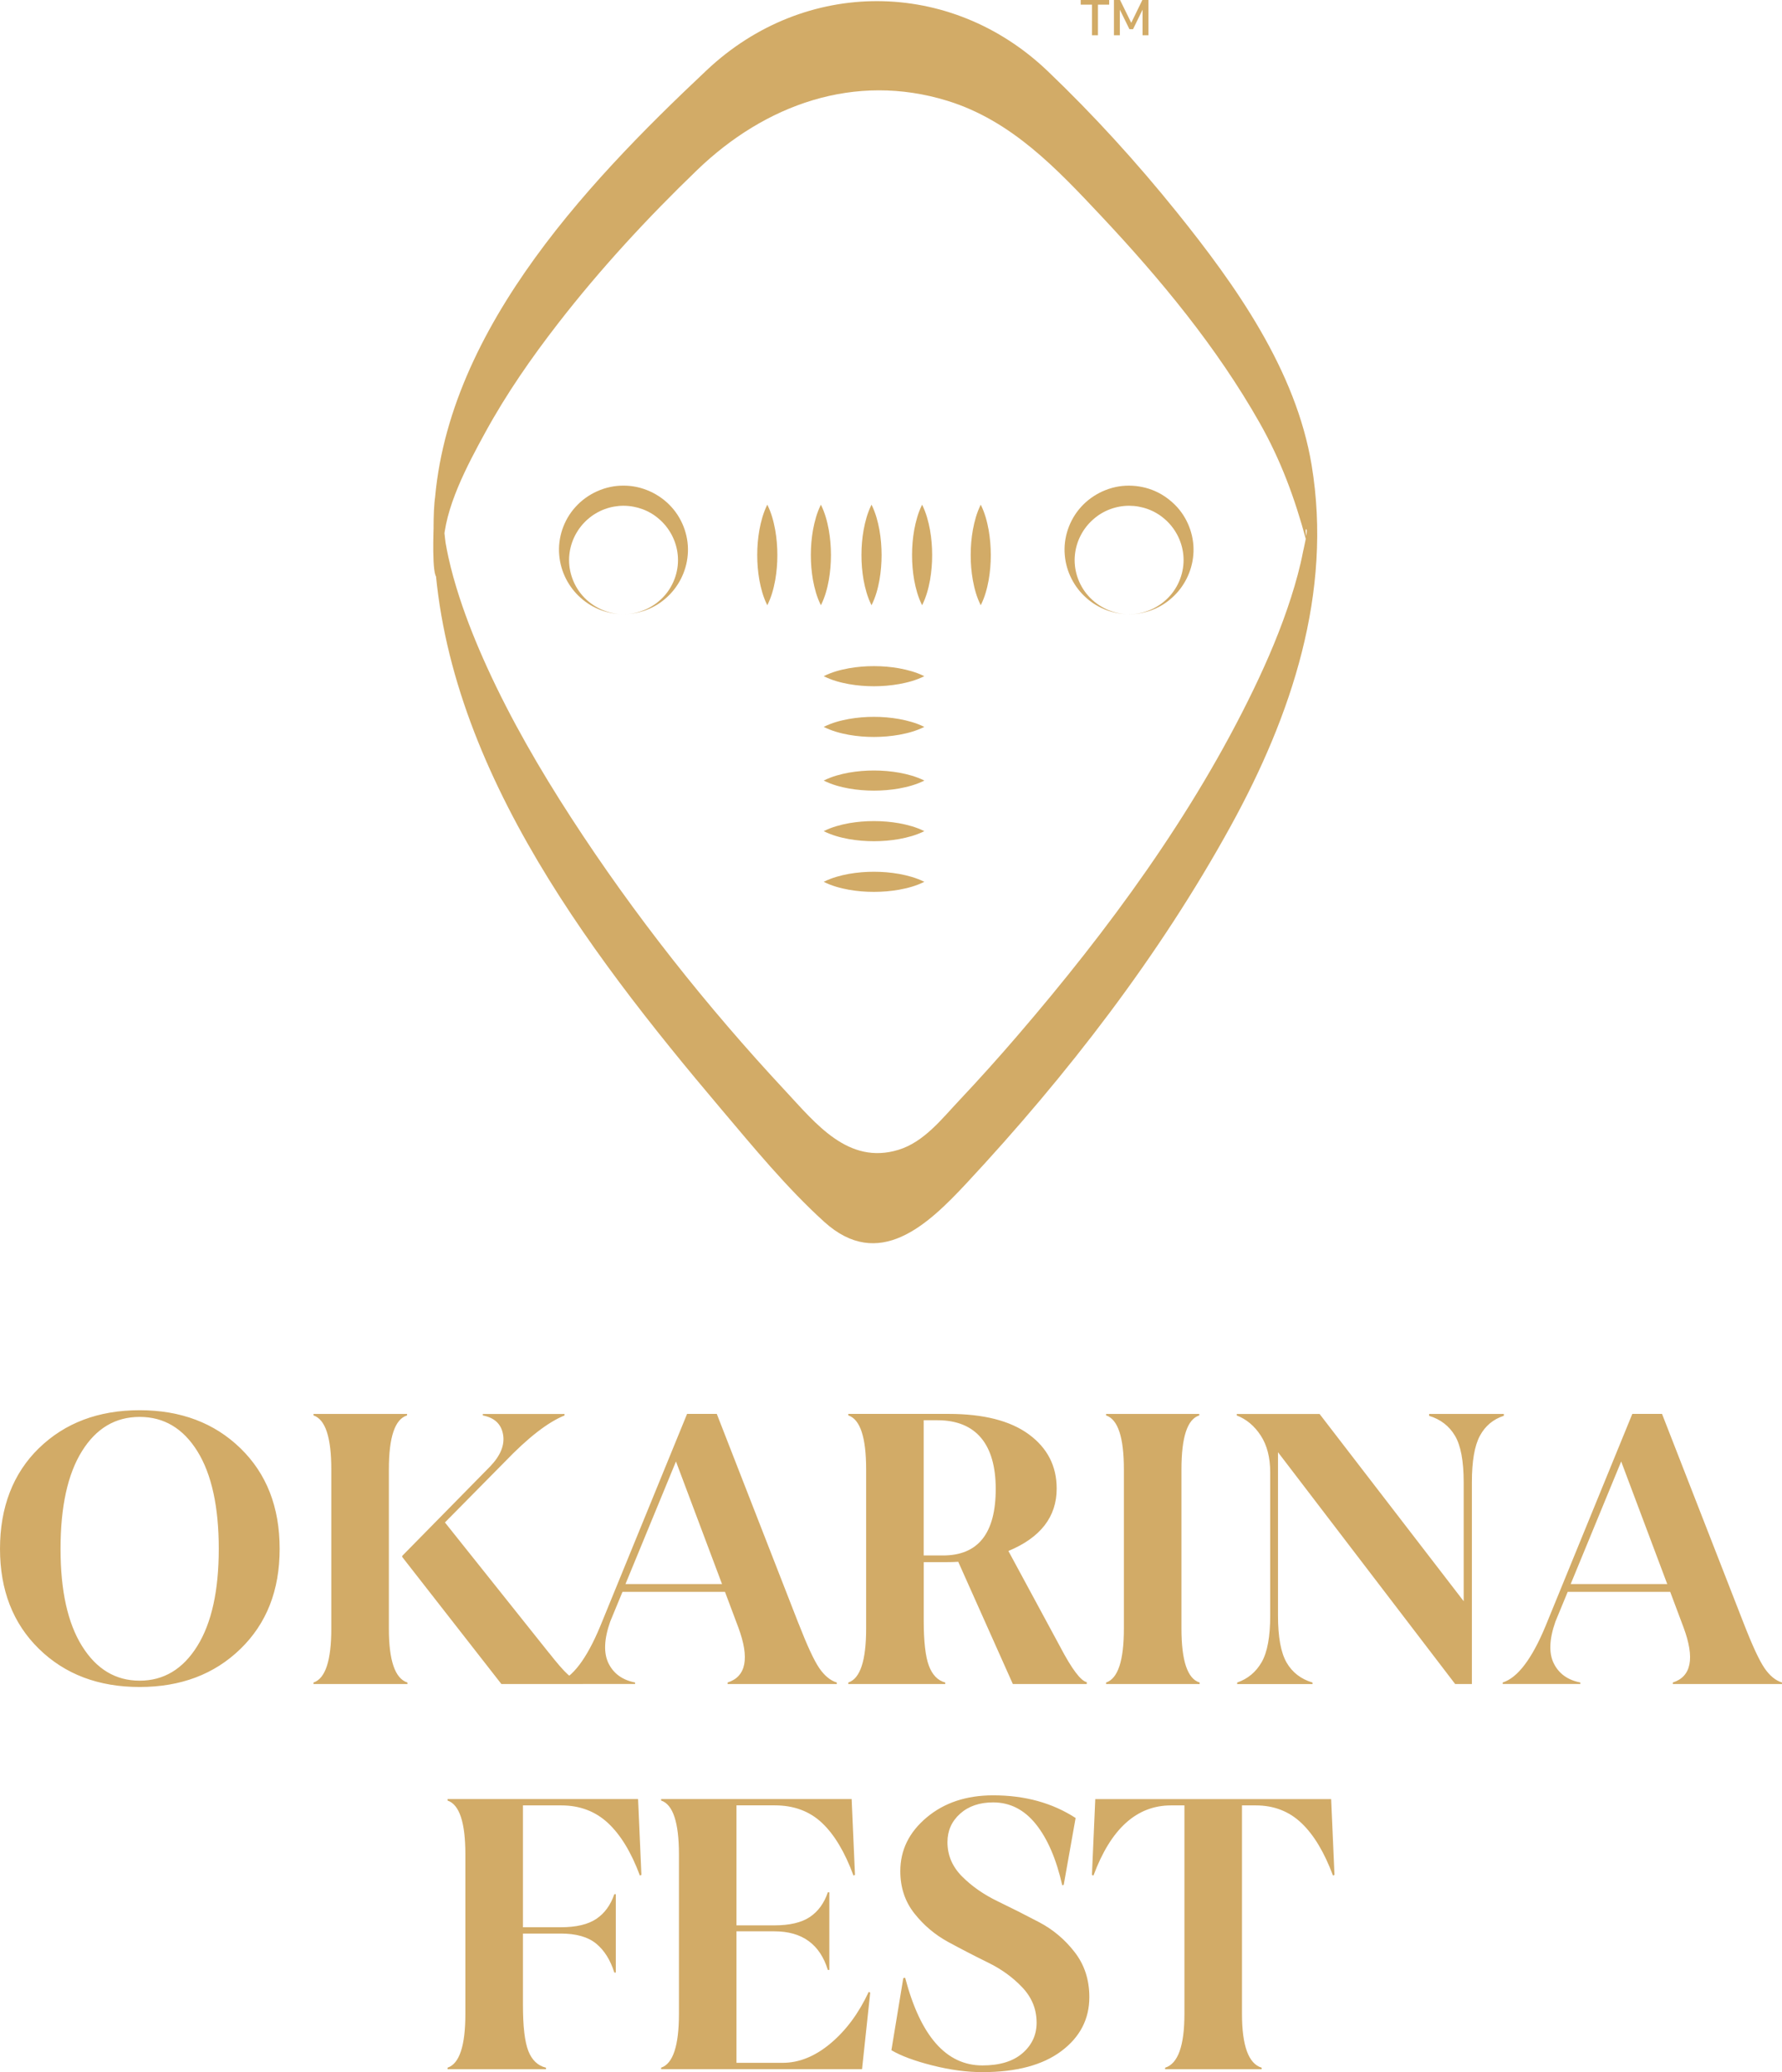
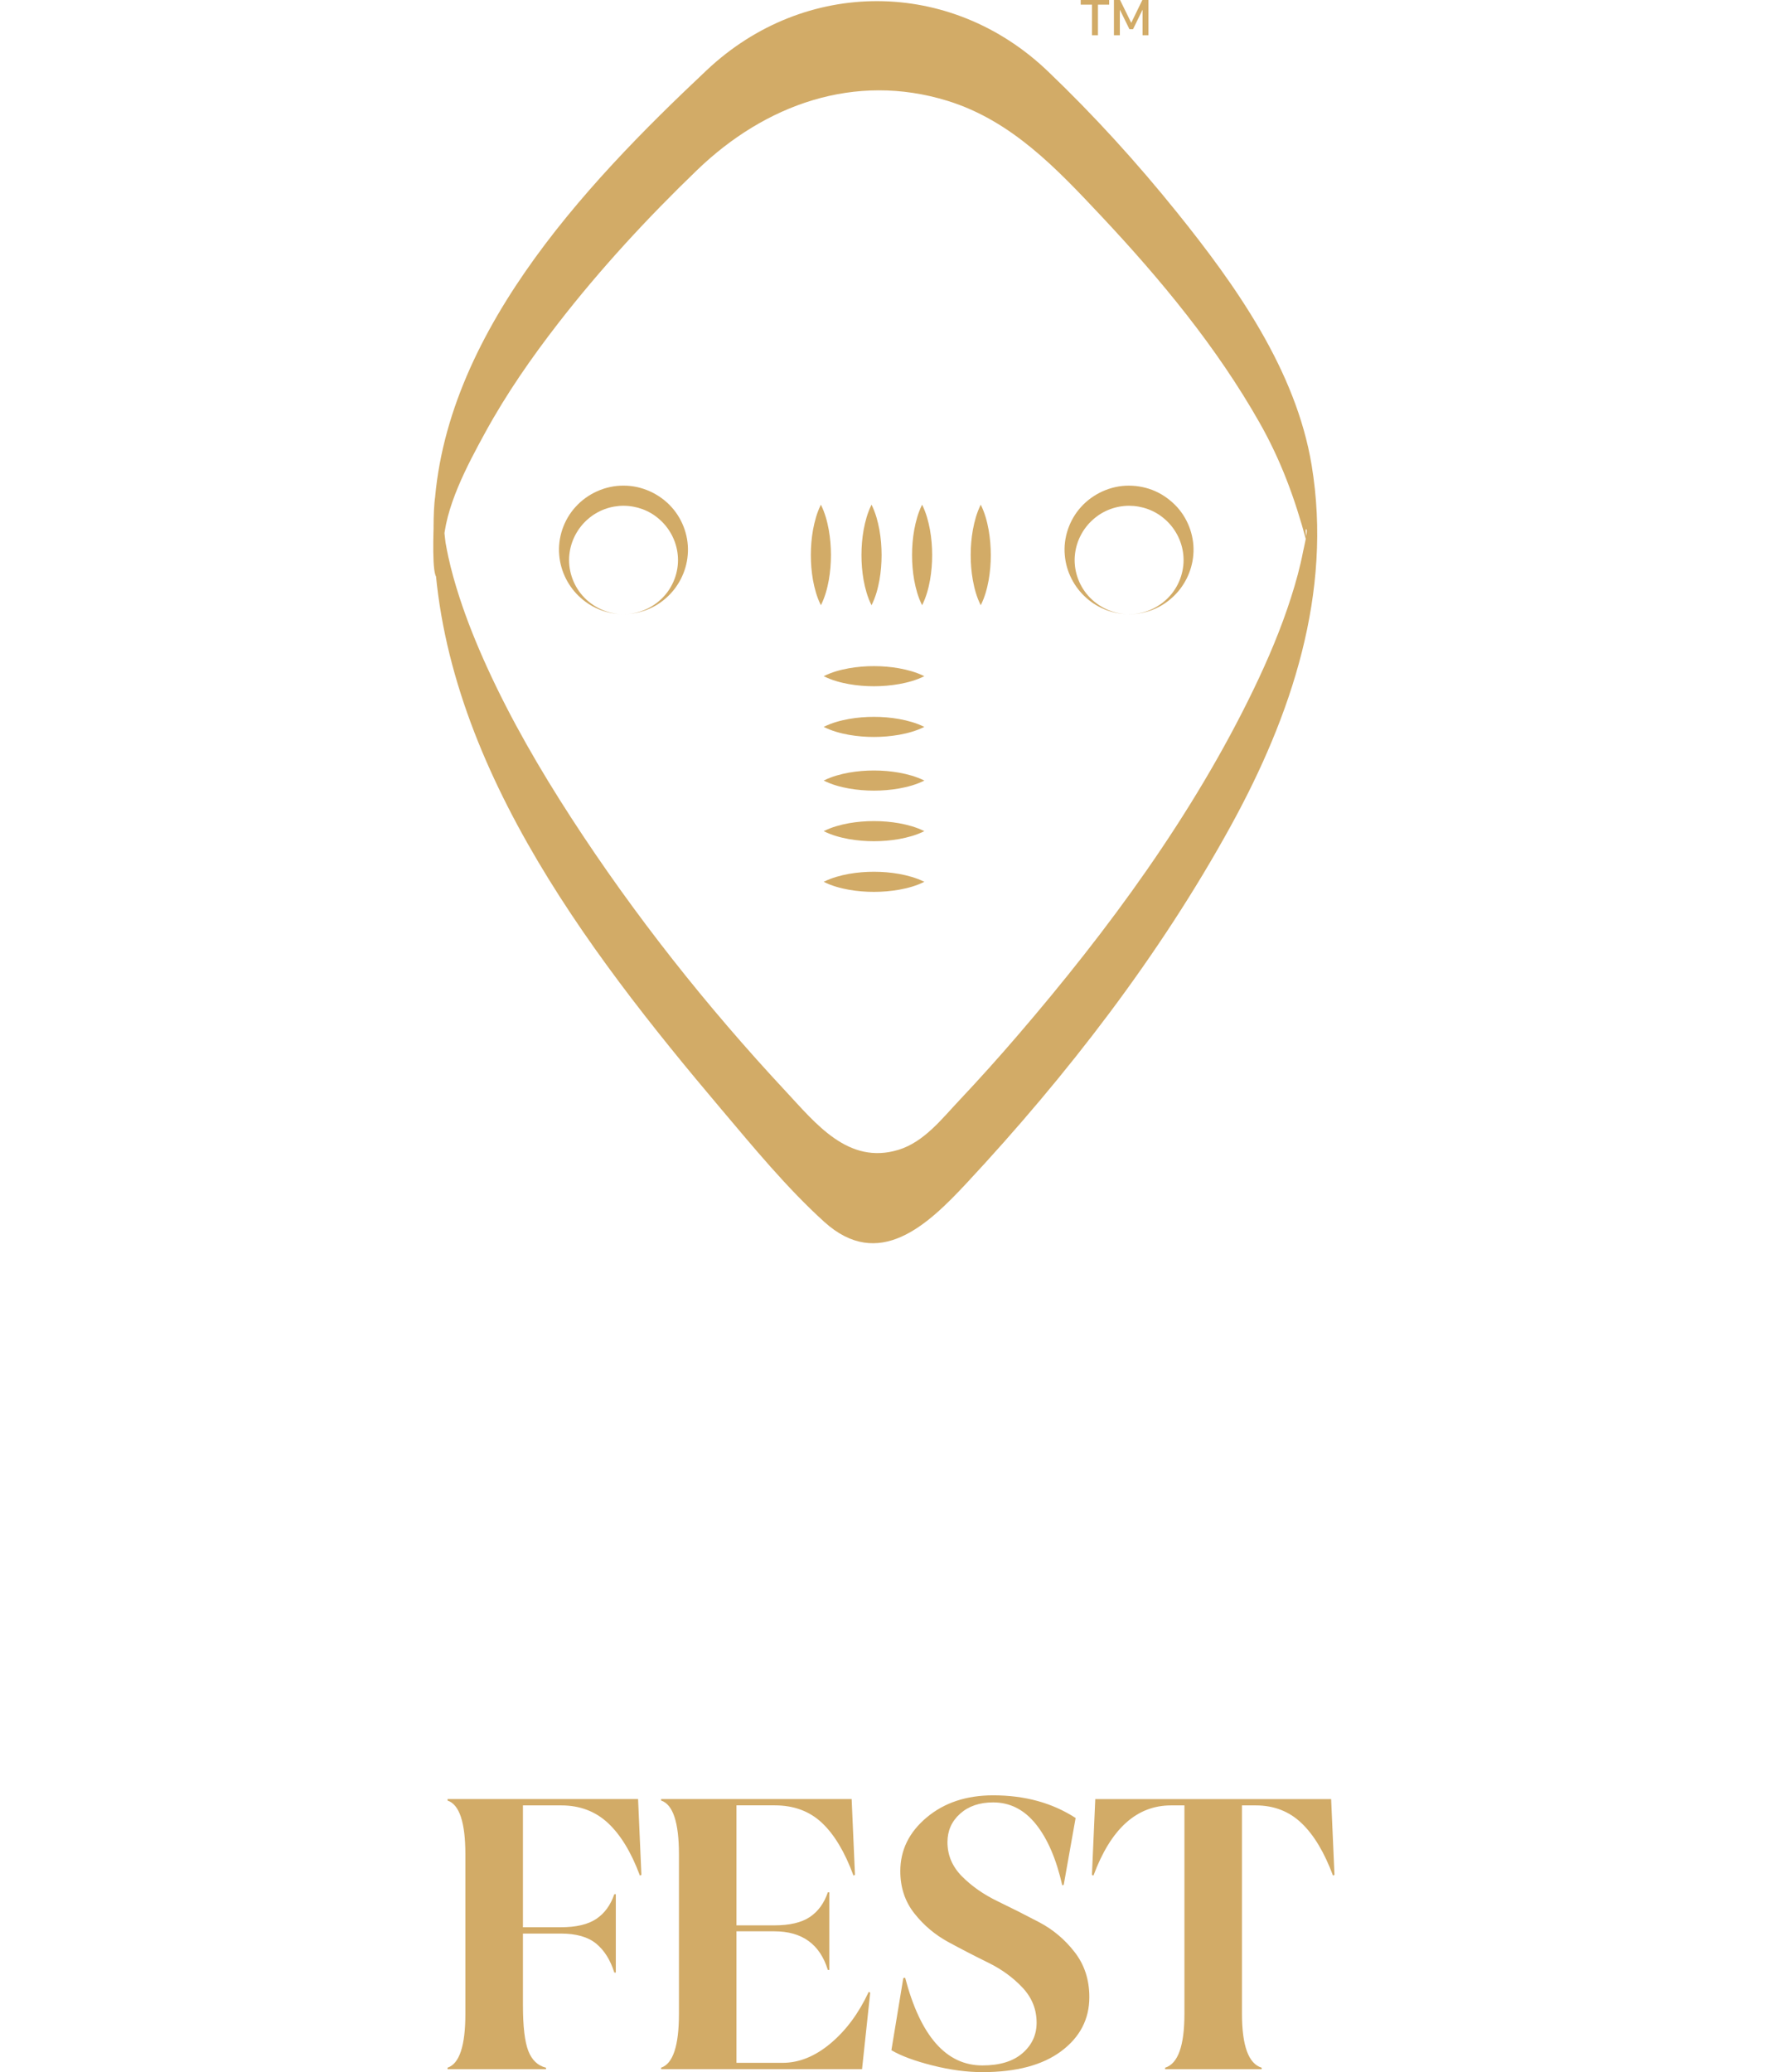
<svg xmlns="http://www.w3.org/2000/svg" id="Layer_2" viewBox="0 0 849.92 988.01">
  <defs>
    <style>.cls-1{fill:#d2ab67;}</style>
  </defs>
  <g id="Layer_1-2">
-     <path class="cls-1" d="M749.13,755.3h46.06l-21.97-58.46-24.09,58.46Zm82.55,18.78c4.13,10.63,7.44,17.74,9.92,21.34,2.48,3.6,5.25,5.87,8.32,6.82v.71h-52.08v-.71c8.86-2.84,10.57-11.57,5.14-26.22l-6.38-17.01h-48.89l-5.85,14.17c-2.95,8.38-3.22,15.03-.79,19.93,2.42,4.9,6.64,7.94,12.66,9.12v.71h-37.02v-.71c7.09-2.25,13.88-11.16,20.37-26.75l41.45-101.32h14.17l38.97,99.91Zm-150.04-99.91h35.6v.89c-5.08,1.65-8.88,4.84-11.42,9.57-2.54,4.72-3.81,12.1-3.81,22.14v96.19h-7.97l-84.5-110.53v77.94c0,10.16,1.36,17.6,4.08,22.32,2.72,4.72,6.85,7.91,12.4,9.57v.71h-35.96v-.71c5.08-1.77,8.98-5.02,11.69-9.74,2.71-4.72,4.07-12.1,4.07-22.14v-68.37c0-7.09-1.51-12.93-4.52-17.54-3.01-4.6-6.82-7.79-11.43-9.57v-.71h39.5l68.73,89.28v-56.68c0-10.16-1.39-17.57-4.16-22.23-2.78-4.66-6.88-7.82-12.31-9.47v-.89Zm-118.15,102.39c0,15.35,2.89,23.91,8.68,25.69v.71h-44.64v-.71c5.67-1.89,8.5-10.45,8.5-25.69v-75.99c0-15.23-2.83-23.8-8.5-25.69v-.71h44.46v.71c-5.67,1.77-8.5,10.33-8.5,25.69v75.99Zm-113.73-34.9c16.77,0,25.15-10.57,25.15-31.71s-9.27-32.77-27.81-32.77h-6.56v64.48h9.21Zm55.98,43.75c5.55,10.51,9.74,16.06,12.58,16.65v.89h-35.25l-26.04-58.28c-1.42,.12-3.48,.18-6.2,.18h-10.27v27.63c0,10.16,.83,17.42,2.48,21.79,1.65,4.37,4.25,7.03,7.79,7.97v.71h-46.23v-.71c5.67-1.89,8.5-10.45,8.5-25.69v-75.99c0-15.23-2.83-23.8-8.5-25.69v-.71h47.83c16.65,0,29.41,3.25,38.26,9.74,8.86,6.5,13.29,15.12,13.29,25.86,0,13.46-7.68,23.38-23.03,29.76l24.8,45.88Zm-207.43-30.11h46.06l-21.97-58.46-24.09,58.46Zm82.55,18.78c4.14,10.63,7.44,17.74,9.92,21.34,2.48,3.6,5.25,5.87,8.32,6.82v.71h-52.08v-.71c8.86-2.84,10.57-11.57,5.14-26.22l-6.38-17.01h-48.89l-5.85,14.17c-2.95,8.38-3.22,15.03-.8,19.93,2.42,4.9,6.64,7.94,12.66,9.12v.71h-37.02v-.71c7.09-2.25,13.88-11.16,20.37-26.75l41.45-101.32h14.17l38.97,99.91Zm-119.04,13.99c3.9,4.96,6.85,8.36,8.86,10.19,2.01,1.83,4.43,3.16,7.26,3.99v.71h-38.8l-47.3-60.58v-.53l41.98-42.69c4.96-5.2,7-10.27,6.11-15.23-.89-4.96-4.1-7.97-9.65-9.03v-.71h38.97v.71c-7.91,3.19-17.42,10.57-28.52,22.14l-28.52,28.87,49.6,62.18Zm-76.35-11.51c0,15.23,2.95,23.8,8.86,25.69v.71h-44.82v-.71c5.67-1.89,8.5-10.45,8.5-25.69v-75.99c0-15.23-2.83-23.8-8.5-25.69v-.71h44.64v.71c-5.79,1.77-8.68,10.33-8.68,25.69v75.99Zm-146.32,8.33c6.85,10.98,16,16.47,27.46,16.47s20.61-5.49,27.46-16.47c6.85-10.98,10.27-26.45,10.27-46.41s-3.4-35.58-10.19-46.5c-6.79-10.92-15.97-16.39-27.55-16.39s-20.75,5.46-27.54,16.39c-6.79,10.92-10.19,26.42-10.19,46.5s3.43,35.43,10.27,46.41Zm-20.55-94.42c12.4-12.04,28.4-18.07,48-18.07s35.64,6.05,48.09,18.15c12.46,12.11,18.69,28.08,18.69,47.92s-6.23,35.63-18.69,47.74c-12.46,12.11-28.49,18.16-48.09,18.16s-35.61-6.05-48-18.16c-12.4-12.11-18.6-28.02-18.6-47.74s6.2-35.96,18.6-48.01Z" />
    <path class="cls-1" d="M634.88,857.81l1.6,36.13-.71,.36c-4.13-11.1-9.15-19.46-15.06-25.06-5.9-5.61-13.17-8.41-21.79-8.41h-6.56v99.38c0,15.23,3.13,23.8,9.39,25.69v.71h-46.05v-.71c6.14-1.89,9.21-10.45,9.21-25.69v-99.38h-6.38c-16.42,0-28.75,11.16-37.02,33.48l-.71-.36,1.59-36.13h112.48Zm-182.99,20.55c0,6.26,2.33,11.72,7,16.39,4.66,4.67,10.3,8.59,16.91,11.78,6.62,3.19,13.23,6.53,19.84,10.01,6.62,3.48,12.26,8.24,16.92,14.26,4.67,6.02,7,13.17,7,21.43,0,10.51-4.46,19.1-13.37,25.77-8.92,6.67-21.46,10.01-37.64,10.01-7.44,0-15.38-1.06-23.83-3.19-8.44-2.13-14.97-4.55-19.57-7.26l5.67-34.37,.89-.18c7.32,27.87,19.6,41.81,36.84,41.81,8.27,0,14.65-1.95,19.13-5.84,4.49-3.9,6.73-8.74,6.73-14.53,0-6.38-2.24-11.96-6.73-16.74-4.49-4.78-9.92-8.74-16.3-11.87-6.38-3.13-12.72-6.41-19.04-9.83-6.32-3.43-11.72-7.97-16.21-13.64-4.49-5.67-6.73-12.4-6.73-20.2,0-10.04,4.19-18.57,12.58-25.6,8.38-7.03,18.95-10.54,31.71-10.54,15.12,0,28.22,3.6,39.32,10.81l-5.67,31.88-.71,.18c-2.83-12.52-7.03-22.23-12.58-29.14-5.55-6.91-12.34-10.36-20.37-10.36-6.49,0-11.75,1.8-15.77,5.4-4.01,3.6-6.02,8.12-6.02,13.55Zm-37.55,71.39l.71,.35-3.9,36.49h-95.83v-.71c5.67-1.89,8.5-10.45,8.5-25.69v-75.99c0-15.23-2.83-23.8-8.5-25.69v-.71h90.87l1.59,36.13-.71,.36c-4.13-11.22-9.15-19.6-15.06-25.15-5.9-5.55-13.4-8.33-22.5-8.33h-18.25v57.22h18.07c7.32,0,12.96-1.33,16.92-3.98,3.96-2.66,6.82-6.58,8.59-11.78h.71v37.02h-.71c-3.78-12.28-12.28-18.42-25.51-18.42h-18.07v62.71h21.97c7.91,0,15.56-3.1,22.94-9.3,7.38-6.2,13.43-14.38,18.16-24.53Zm-164.92-88.92v58.1h18.07c7.32,0,12.96-1.33,16.92-3.99,3.96-2.66,6.82-6.59,8.59-11.78h.71v37.38h-.71c-1.89-6.02-4.78-10.63-8.68-13.82-3.9-3.19-9.51-4.78-16.83-4.78h-18.07v34.19c0,10.15,.86,17.42,2.57,21.79,1.71,4.37,4.52,7.03,8.41,7.97v.71h-46.94v-.71c5.67-1.89,8.5-10.45,8.5-25.69v-75.99c0-15.23-2.83-23.8-8.5-25.69v-.71h90.87l1.59,36.13-.71,.36c-4.13-11.1-9.21-19.46-15.23-25.06-6.02-5.61-13.46-8.41-22.32-8.41h-18.25Z" />
    <path class="cls-1" d="M211.49,260.31c.33-17.89,11.45-38.58,20-54.2,10.02-18.31,21.99-35.54,34.78-52.02,20.15-25.97,42.57-50.23,66.23-73.02,32.34-31.16,75.09-46.7,119.45-32.98,30.51,9.44,51.99,32.27,73.18,54.82,28.35,30.17,55.23,62.63,75.68,98.75,10.2,18.02,16.78,36.03,22.14,55.9,2.2,8.15-1.35-6.68,.19-5.08,.68,.7-1.56,10.07-1.63,10.43-1.42,7.45-3.46,14.78-5.77,22.01-4.78,14.94-10.93,29.44-17.74,43.56-28.94,60-69.38,114.94-112.69,165.29-9,10.47-18.22,20.75-27.69,30.79-8.44,8.94-16.9,19.96-29.12,23.69-23.89,7.29-39.38-12.5-53.79-27.96-37.68-40.41-72.28-84.09-102.34-130.46-14.88-22.96-28.69-46.74-40.06-71.66-4.98-10.93-9.51-22.09-13.22-33.52-2.04-6.28-3.85-12.64-5.25-19.09-.49-2.27-.96-4.56-1.34-6.84-.23-1.4-1.03-10.83-.94-4.15-.03-2.03,.38-21.6-2.37-21.6s-2.39,20.87-2.38,21.6c1.49,104.6,72.26,197.53,137.08,274.17,15.53,18.36,31.37,37.66,49.22,53.84,26.05,23.6,49.29,1.52,67.84-18.37,48-51.49,92.05-108.53,126.02-170.3,29-52.71,48.66-111.26,38.62-172.07-7.49-45.35-36.2-85.75-64.4-120.78-19.02-23.61-39.56-46.2-61.49-67.15-46.39-44.32-115.79-44.46-162.49-.57-59.38,55.81-128.7,129.45-130.33,215.48-.05,2.84-1.11,26.12,1.66,26.57,3.05,.5,2.87-12.43,2.93-15.09" />
    <path class="cls-1" d="M297.36,292.86c7.43,.05,14.69-3.34,19.5-8.75,4.85-5.41,7.09-12.72,6.39-19.49-.65-6.79-4.01-12.9-8.8-17.05-4.76-4.23-10.92-6.4-17.05-6.42-6.12,0-12.26,2.2-17.04,6.4-4.79,4.15-8.15,10.24-8.82,17.02-.7,6.76,1.51,14.06,6.34,19.5,4.79,5.42,12.04,8.84,19.47,8.79m0,0c-7.38,0-14.8-2.73-20.43-7.83-5.67-5.02-9.56-12.39-10.21-20.45-.71-8.03,2.06-16.61,7.79-22.88,5.67-6.3,14.21-10.23,22.9-10.14,8.69-.06,17.2,3.9,22.86,10.19,5.71,6.29,8.48,14.86,7.75,22.88-.66,8.04-4.56,15.41-10.23,20.42-5.64,5.09-13.06,7.8-20.44,7.81" />
    <path class="cls-1" d="M538.54,292.86c7.43,.06,14.69-3.36,19.48-8.78,4.84-5.42,7.06-12.73,6.36-19.5-.66-6.79-4.03-12.9-8.83-17.04-4.77-4.22-10.93-6.38-17.05-6.39-6.13,.02-12.27,2.22-17.03,6.44-4.78,4.15-8.14,10.24-8.8,17.03-.7,6.77,1.53,14.06,6.38,19.48,4.8,5.41,12.06,8.81,19.49,8.76m0,0c-7.39,0-14.8-2.71-20.45-7.8-5.68-5-9.59-12.38-10.25-20.43-.73-8.03,2.04-16.61,7.76-22.9,5.66-6.3,14.2-10.24,22.88-10.17,4.32,.02,8.66,.91,12.59,2.68,3.94,1.76,7.42,4.38,10.3,7.48,5.72,6.28,8.49,14.84,7.78,22.87-.65,8.05-4.53,15.42-10.19,20.44-5.62,5.1-13.04,7.84-20.43,7.84" />
-     <path class="cls-1" d="M365.96,240.63c1.99,4,3.02,7.99,3.76,11.99,.71,4,1.03,8,1.04,11.99s-.33,7.99-1.02,11.99c-.74,4-1.78,8-3.78,11.99-2-4-3.03-8-3.78-11.99-.7-4-1.03-7.99-1.02-11.99,0-4,.33-8,1.04-11.99,.75-3.99,1.78-7.99,3.76-11.99" />
    <path class="cls-1" d="M391.52,240.63c1.98,4,3.02,7.99,3.76,11.99,.71,4,1.03,8,1.04,11.99,0,4-.32,7.99-1.02,11.99-.74,4-1.78,8-3.77,11.99-2-4-3.03-8-3.78-11.99-.7-4-1.03-7.99-1.02-11.99,0-4,.33-8,1.04-11.99,.75-3.99,1.78-7.99,3.76-11.99" />
    <path class="cls-1" d="M415.67,240.63c1.98,4,3.01,7.99,3.76,11.99,.71,4,1.03,8,1.04,11.99,0,4-.32,7.99-1.02,11.99-.74,4-1.78,8-3.78,11.99-2-4-3.03-8-3.78-11.99-.7-4-1.03-7.99-1.02-11.99,0-4,.33-8,1.04-11.99,.75-3.99,1.78-7.99,3.76-11.99" />
    <path class="cls-1" d="M439.79,240.63c1.98,4,3.01,7.99,3.76,11.99,.71,4,1.04,8,1.04,11.99,.01,4-.32,7.99-1.02,11.99-.74,4-1.78,8-3.77,11.99-2-4-3.03-8-3.78-11.99-.7-4-1.03-7.99-1.02-11.99,0-4,.33-8,1.04-11.99,.75-3.99,1.78-7.99,3.76-11.99" />
    <path class="cls-1" d="M467.76,240.63c1.99,4,3.02,7.99,3.76,11.99,.7,4,1.03,8,1.04,11.99s-.33,7.99-1.02,11.99c-.74,4-1.78,8-3.78,11.99-2-4-3.03-8-3.77-11.99-.7-4-1.04-7.99-1.02-11.99,0-4,.33-8,1.04-11.99,.75-3.99,1.78-7.99,3.76-11.99" />
    <path class="cls-1" d="M440.86,346.59c-4,1.99-8,3.02-12,3.76-4,.7-8,1.03-12,1.04-4,0-8-.32-12-1.02-4-.74-8-1.78-12-3.78,4-2,8-3.03,12-3.77,4-.7,8-1.03,12-1.02,4,0,8,.33,12,1.04,4,.75,8,1.78,12,3.76" />
    <path class="cls-1" d="M440.86,322.41c-4,1.99-8,3.02-12,3.76-4,.7-8,1.03-12,1.04-4,0-8-.32-12-1.02-4-.74-8-1.78-12-3.78,4-2,8-3.03,12-3.77,4-.7,8-1.03,12-1.02,4,0,8,.33,12,1.04,4,.75,8,1.78,12,3.76" />
    <path class="cls-1" d="M440.86,372.19c-4,1.99-8,3.02-12,3.76-4,.7-8,1.03-12,1.03-4,0-8-.32-12-1.02-4-.74-8-1.78-12-3.78,4-2,8-3.03,12-3.78,4-.7,8-1.03,12-1.02,4,0,8,.33,12,1.04,4,.75,8,1.78,12,3.76" />
    <path class="cls-1" d="M440.86,396.3c-4,1.99-8,3.01-12,3.76-4,.71-8,1.03-12,1.04-4,0-8-.32-12-1.02-4-.74-8-1.78-12-3.78,4-2,8-3.03,12-3.78,4-.7,8-1.03,12-1.02,4,0,8,.33,12,1.04,4,.75,8,1.77,12,3.76" />
    <path class="cls-1" d="M440.86,420.46c-4,1.99-8,3.02-12,3.76-4,.7-8,1.03-12,1.04-4,0-8-.32-12-1.02-4-.74-8-1.78-12-3.78,4-2,8-3.03,12-3.78,4-.7,8-1.03,12-1.02,4,0,8,.33,12,1.04,4,.75,8,1.78,12,3.76" />
    <path class="cls-1" d="M531.29,16.82V0h2.92l5.33,10.89,5.3-10.89h2.92V16.82h-2.82V4.62l-4.54,9.3h-1.72l-4.57-9.3v12.19h-2.82Zm-10.47,0V2.22h-5.38V0h13.58V2.22h-5.35v14.6h-2.84Z" />
  </g>
</svg>